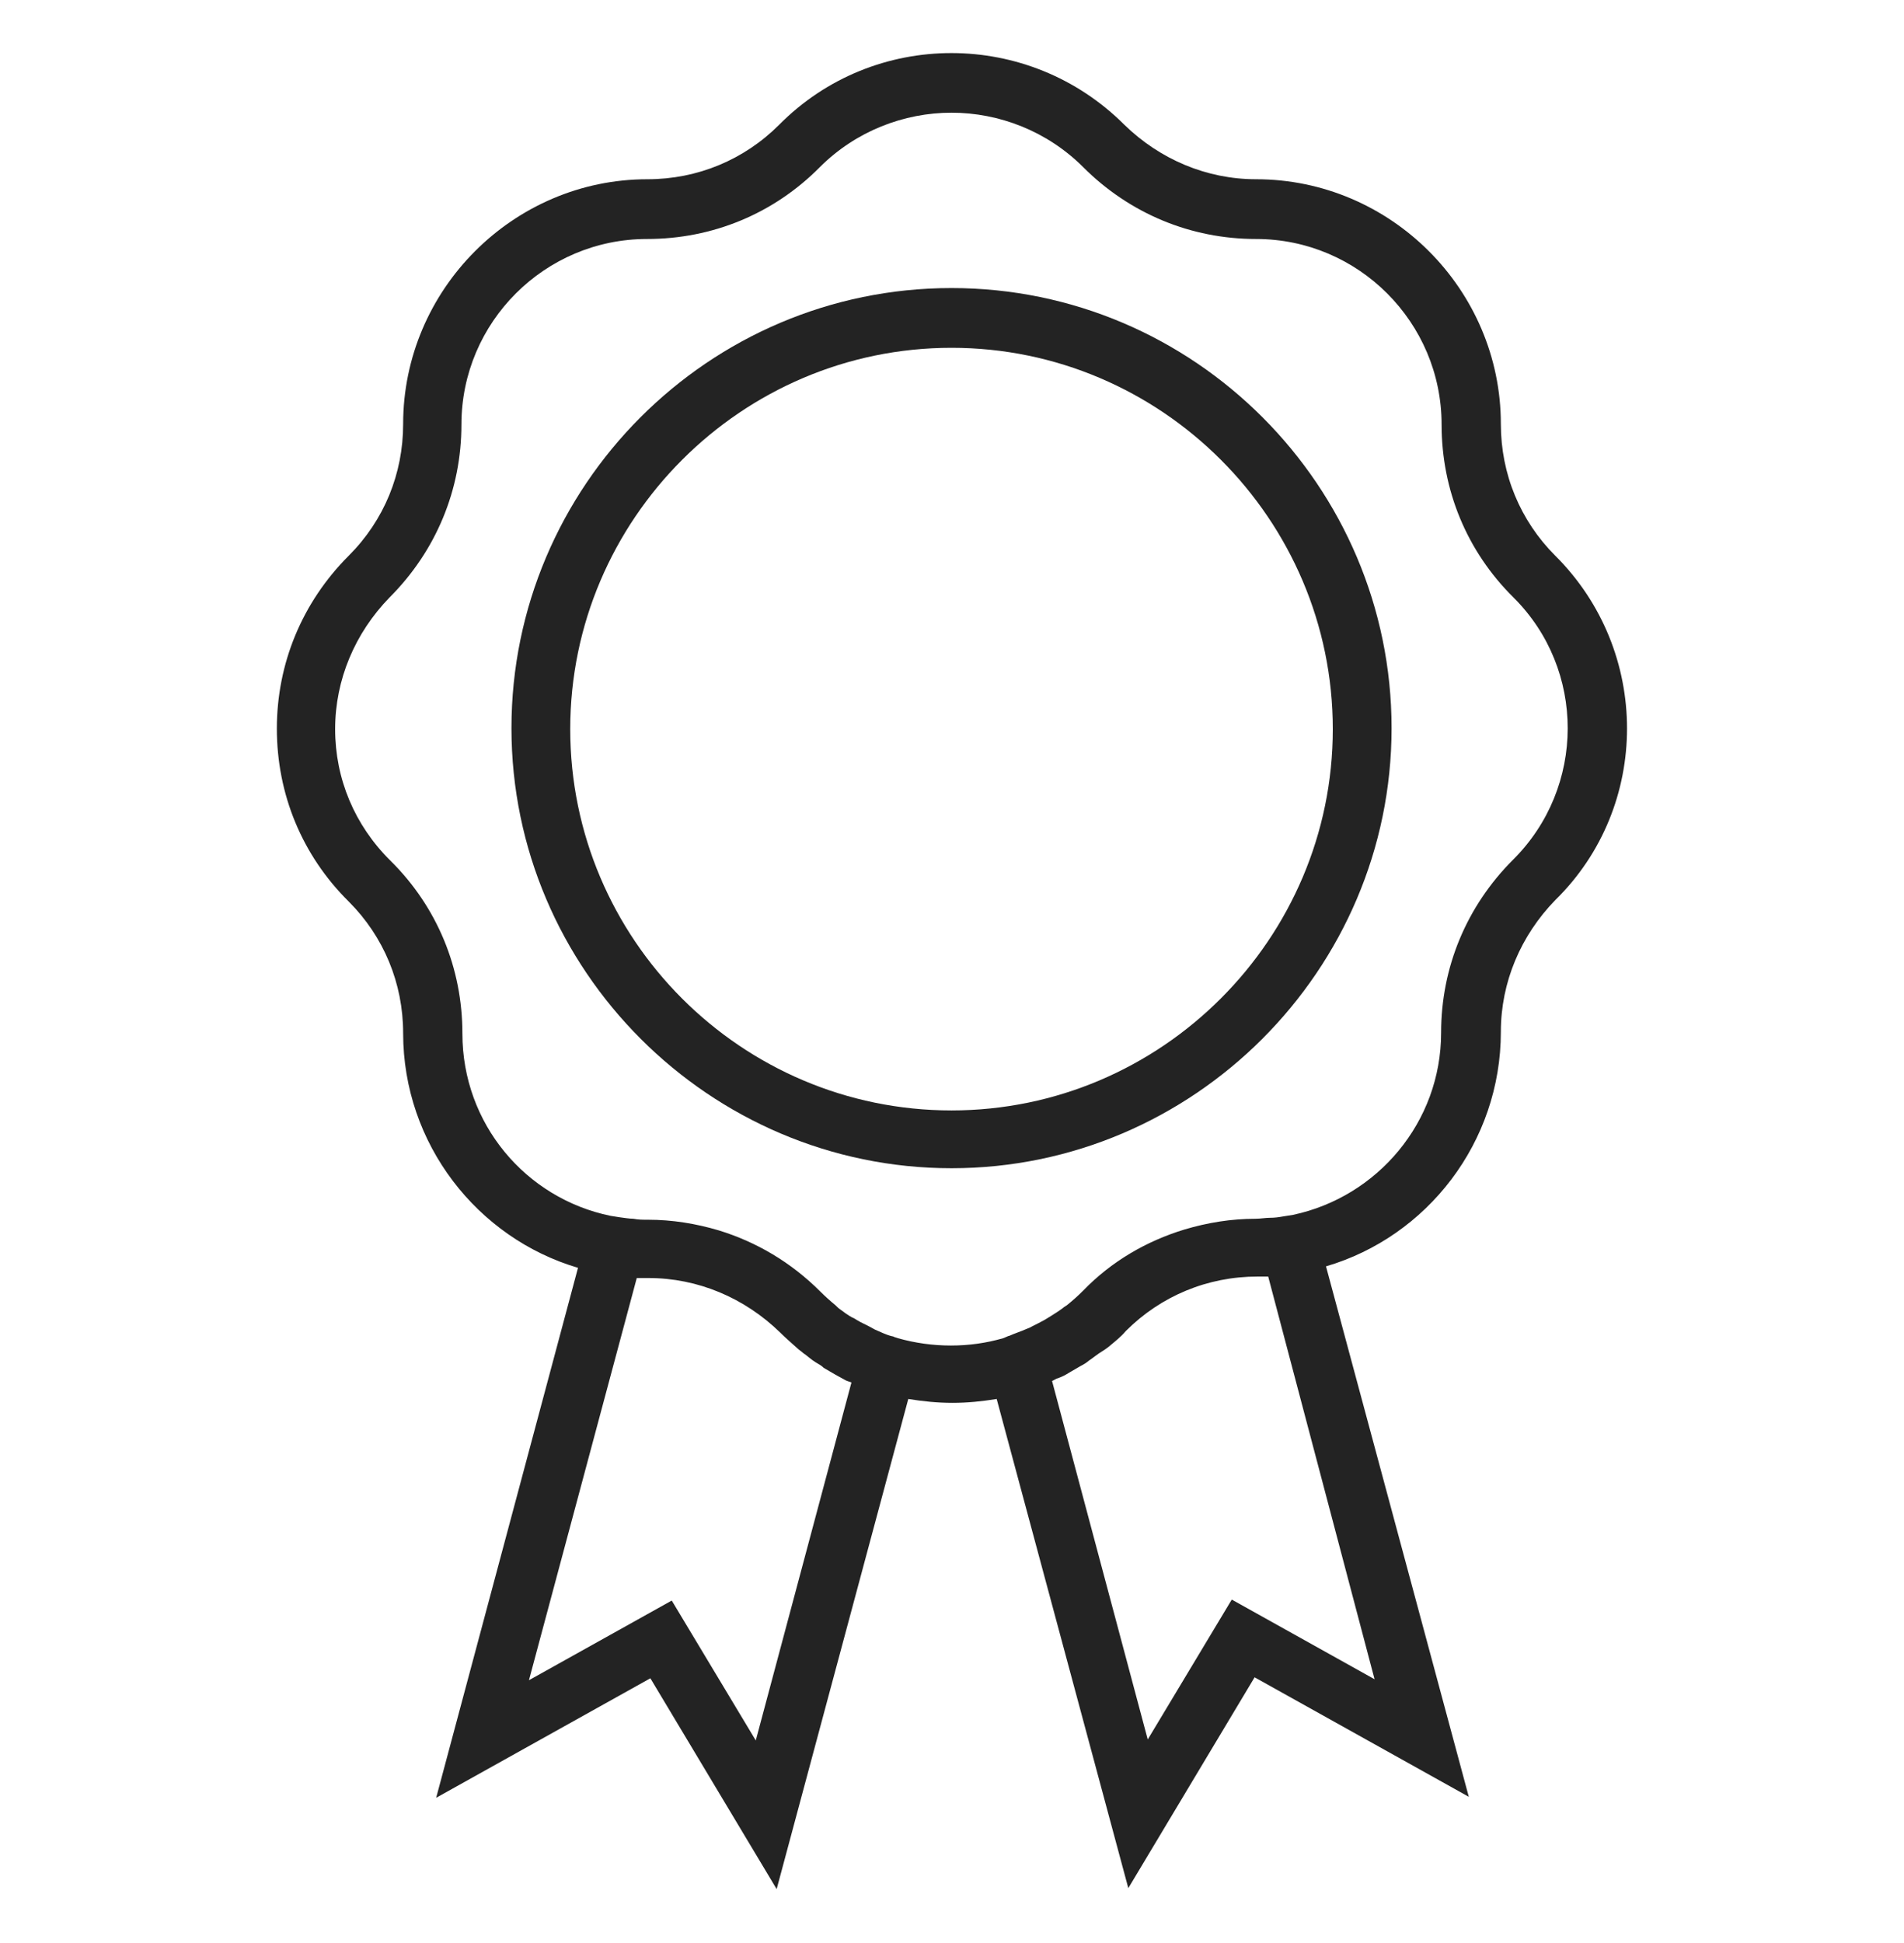
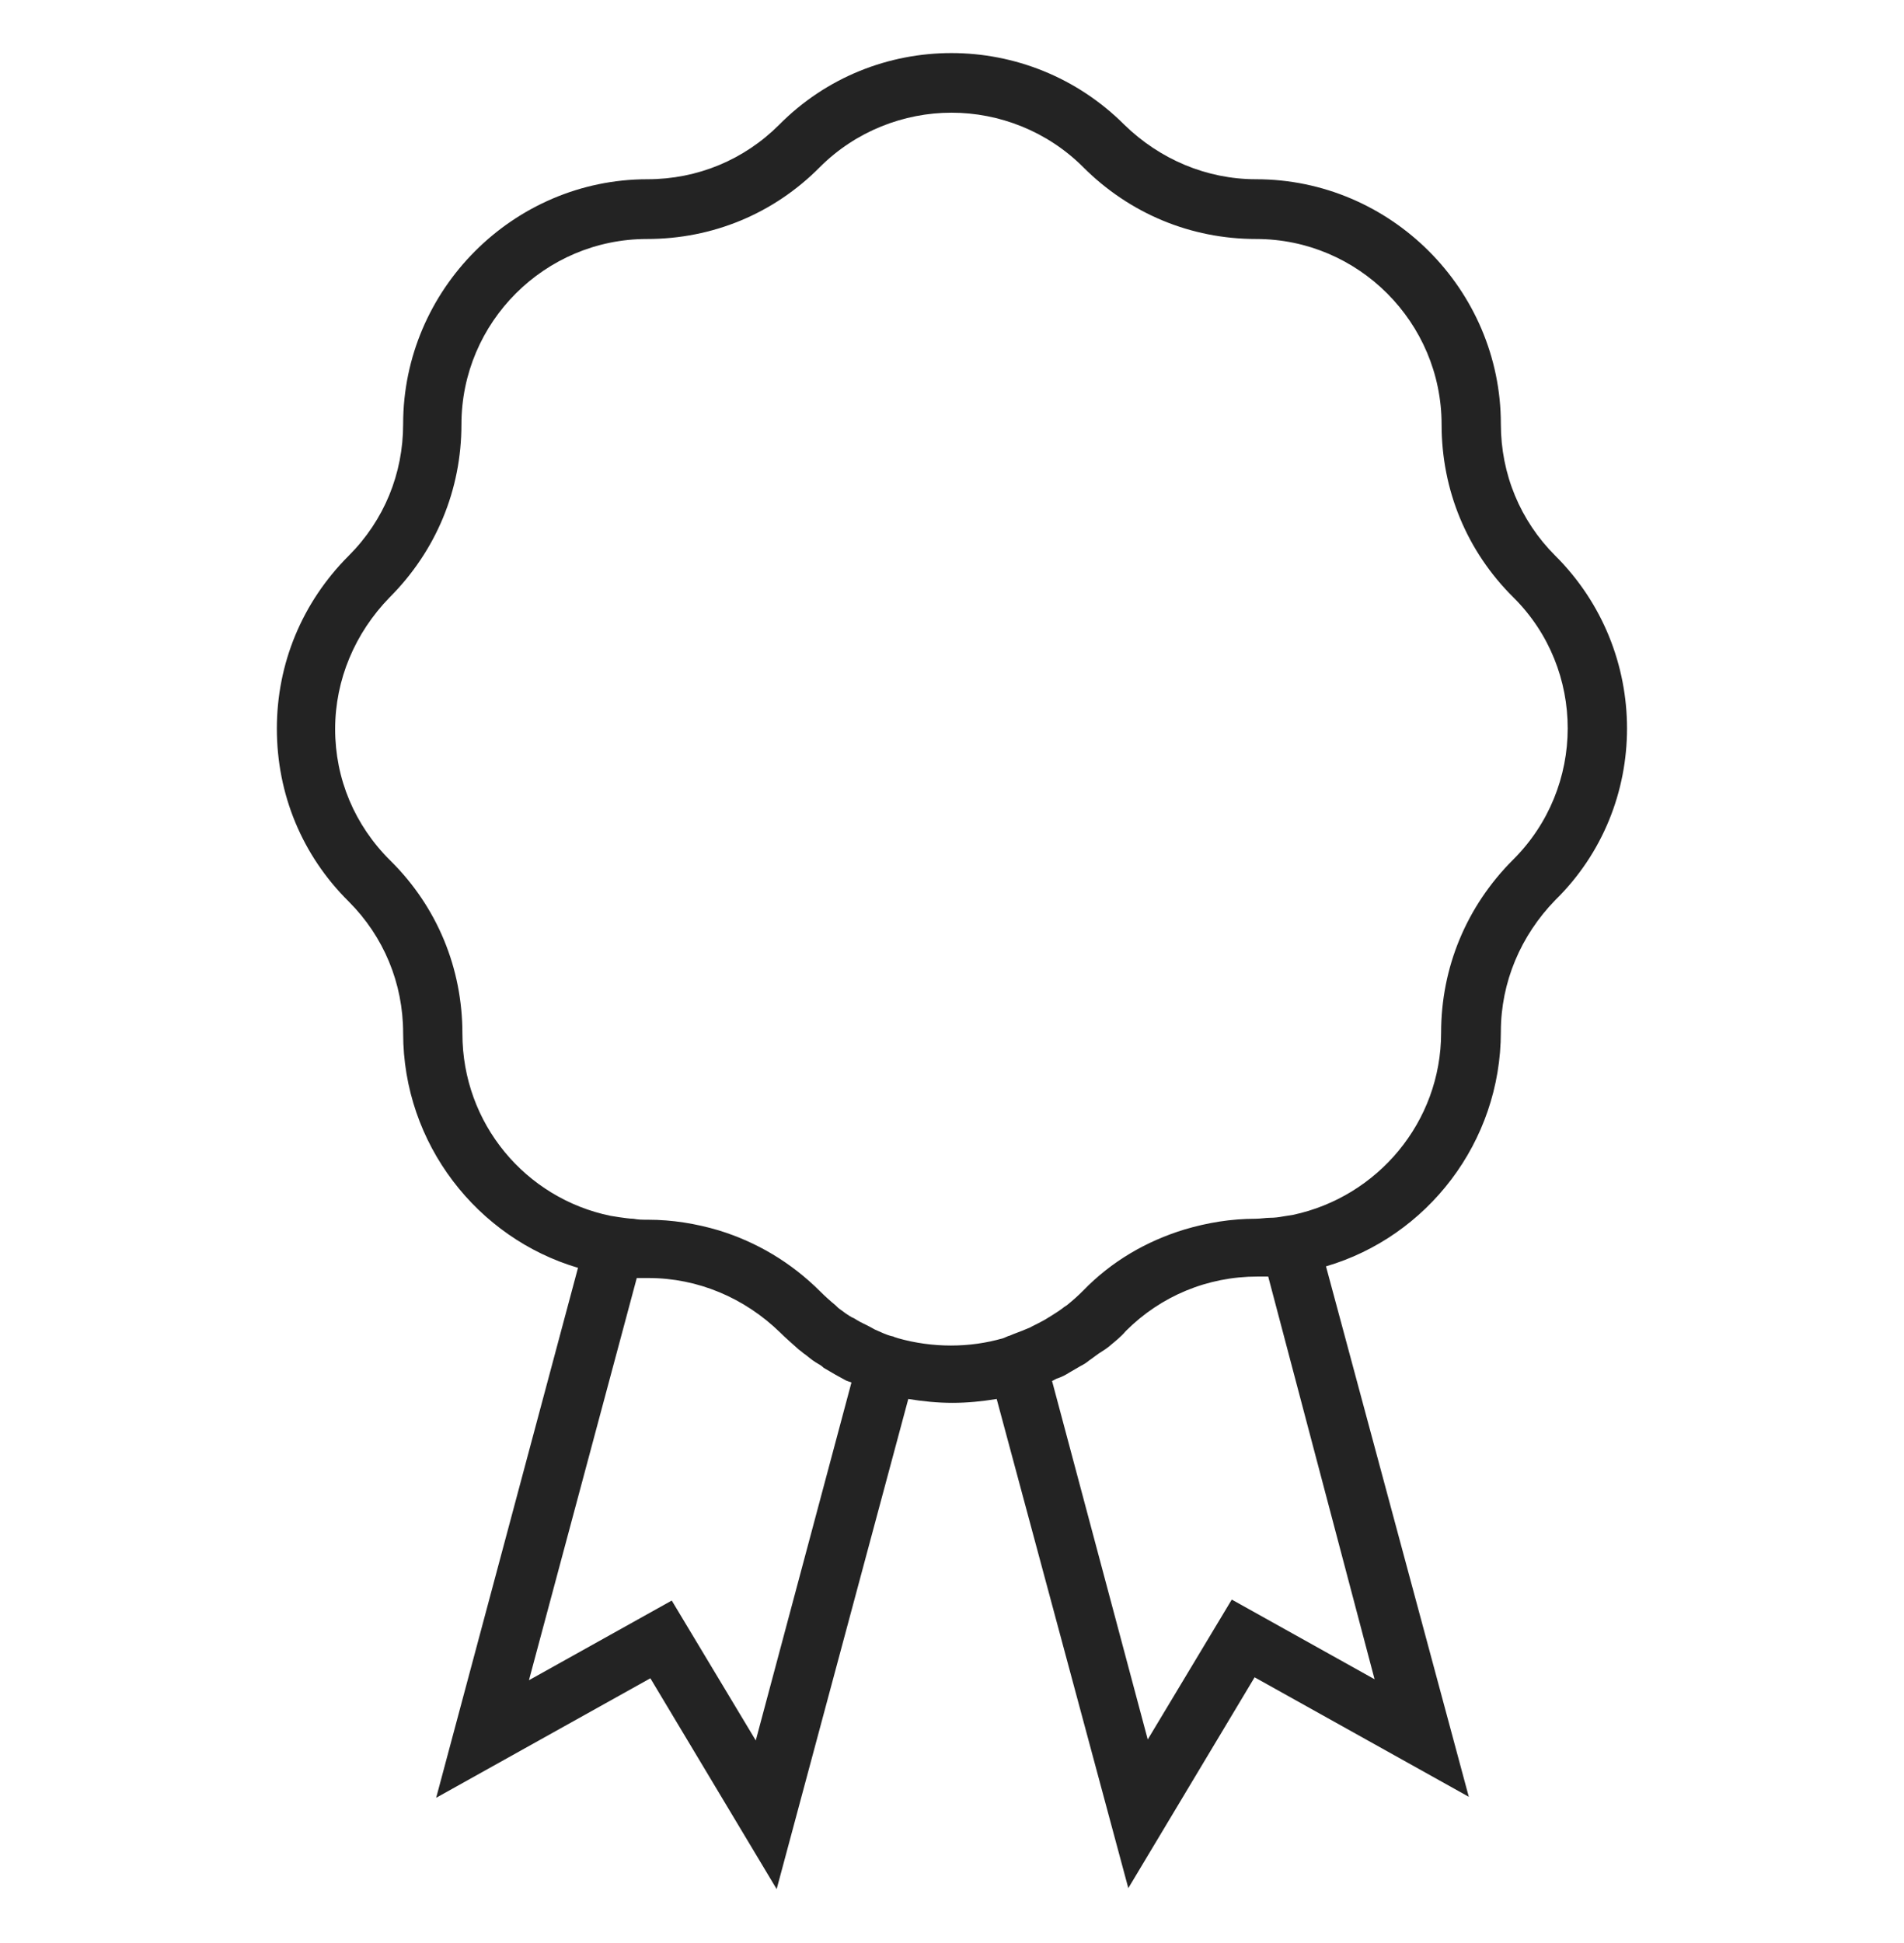
<svg xmlns="http://www.w3.org/2000/svg" version="1.1" id="Calque_1" x="0px" y="0px" viewBox="0 0 392 400" style="enable-background:new 0 0 392 400;" xml:space="preserve">
  <style type="text/css">
	.st0{fill:#232323;}
</style>
  <g>
    <g>
      <g>
        <g>
          <path class="st0" d="M320.2,114.4c-7.2-7.2-11.2-16.8-11.2-27.1c0-27.7-22.7-50.4-50.4-50.4c-10.2,0-19.8-4.1-27.1-11.2      c-19.7-19.7-51.6-19.7-71.1,0c-7.2,7.2-16.8,11.2-27.1,11.2C105.7,36.9,83,59.6,83,87.3c0,10.2-3.9,19.8-11.2,27.1      c-9.6,9.6-14.8,22.2-14.8,35.6c0,13.5,5.2,26.1,14.8,35.6c7.2,7.2,11.2,16.8,11.2,27.1c0,22.8,15.3,42.2,36,48.3L89.8,370.1      l44.1-24.6l26,43.4l27.1-100.9c3,0.5,6.1,0.8,9.1,0.8c3,0,6.1-0.3,9.1-0.8l27.1,100.7l26-43.4l44.1,24.6L273,260.7      c20.8-6.1,36-25.5,36-48.3c0-10.2,4.1-19.8,11.2-27.1C339.9,166,339.9,134,320.2,114.4z M155.6,358.3l-17.3-28.8l-29.4,16.4      l22.2-82.8c0.8,0,1.6,0,2.4,0c10.2,0,19.8,4.1,27.1,11.2c1.3,1.3,2.4,2.2,3.6,3.3c0.3,0.3,0.8,0.6,1.1,0.9      c0.9,0.6,1.7,1.4,2.7,2c0.5,0.3,1.1,0.6,1.6,1.1c0.8,0.5,1.6,0.9,2.4,1.4c0.6,0.3,1.4,0.8,2,1.1c0.3,0.2,0.8,0.3,1.3,0.5      L155.6,358.3z M283,345.7l-29.4-16.4l-17.3,28.8l-19.7-73.8c0.5-0.2,0.8-0.5,1.3-0.6c0.8-0.3,1.4-0.6,2.2-1.1s1.6-0.9,2.4-1.4      c0.6-0.3,1.1-0.6,1.7-1.1c0.9-0.6,1.7-1.3,2.7-1.9c0.5-0.3,0.9-0.6,1.3-0.9c1.3-1.1,2.5-2,3.6-3.3c7.2-7.2,16.8-11.2,27.1-11.2      c0.6,0,1.4,0,2.2,0L283,345.7z M311.5,177c-9.6,9.6-14.8,22.2-14.8,35.6c0,18.4-13.1,33.8-30.5,37.5l-1.9,0.3      c-1.1,0.2-1.9,0.3-2.8,0.3s-2,0.2-3,0.2c-5,0-9.9,0.8-14.6,2.2c-7.9,2.4-15.1,6.6-20.9,12.6c-1.1,1.1-2,1.9-3.1,2.8      c-0.3,0.3-0.8,0.5-1.1,0.8c-0.8,0.6-1.6,1.1-2.4,1.6c-0.3,0.2-0.8,0.5-1.3,0.8c-0.9,0.5-1.7,0.9-2.7,1.4      c-0.3,0.2-0.6,0.3-1.1,0.5c-1.1,0.5-2.4,0.9-3.5,1.4c-0.2,0-0.5,0.2-0.8,0.3l-0.5,0.2c-6.9,2-14.5,2-21.6,0l-0.6-0.2      c-0.2,0-0.3-0.2-0.6-0.2c-1.3-0.3-2.4-0.9-3.6-1.4c-0.3-0.2-0.6-0.3-0.9-0.5c-0.9-0.5-1.9-0.9-2.7-1.4c-0.3-0.2-0.8-0.5-1.1-0.6      c-0.9-0.5-1.7-1.1-2.5-1.7c-0.3-0.2-0.6-0.5-0.9-0.8c-1.1-0.9-2.2-1.9-3.1-2.8c-6-6-13.1-10.2-20.9-12.6      c-4.7-1.4-9.6-2.2-14.6-2.2c-1.1,0-2,0-3-0.2c-0.9,0-1.9-0.2-2.8-0.3l-1.9-0.3c-17.5-3.6-30.5-19-30.5-37.5      c0-13.5-5.2-26.1-14.8-35.6C73,169.9,69,160.3,69,150.1c0-10.2,4.1-19.8,11.2-27.1c9.6-9.6,14.8-22.2,14.8-35.6      c0-21.1,17.2-38.2,38.2-38.2c13.5,0,26.1-5.2,35.6-14.8c7.4-7.4,17.3-11.2,27.1-11.2c9.8,0,19.7,3.8,27.1,11.2      c9.6,9.6,22.2,14.8,35.6,14.8c21.1,0,38.2,17.2,38.2,38.2c0,13.5,5.2,26.1,14.8,35.6C326.5,137.8,326.5,162.1,311.5,177z" />
-           <path class="st0" d="M195.9,59.3c-50,0-90.6,40.8-90.6,90.6s40.8,90.6,90.6,90.6s90.6-40.8,90.6-90.6S245.9,59.3,195.9,59.3z       M195.9,228.6c-43.3,0-78.5-35.3-78.5-78.5s35.3-78.5,78.5-78.5s78.5,35.3,78.5,78.5S239.1,228.6,195.9,228.6z" />
        </g>
      </g>
    </g>
  </g>
</svg>